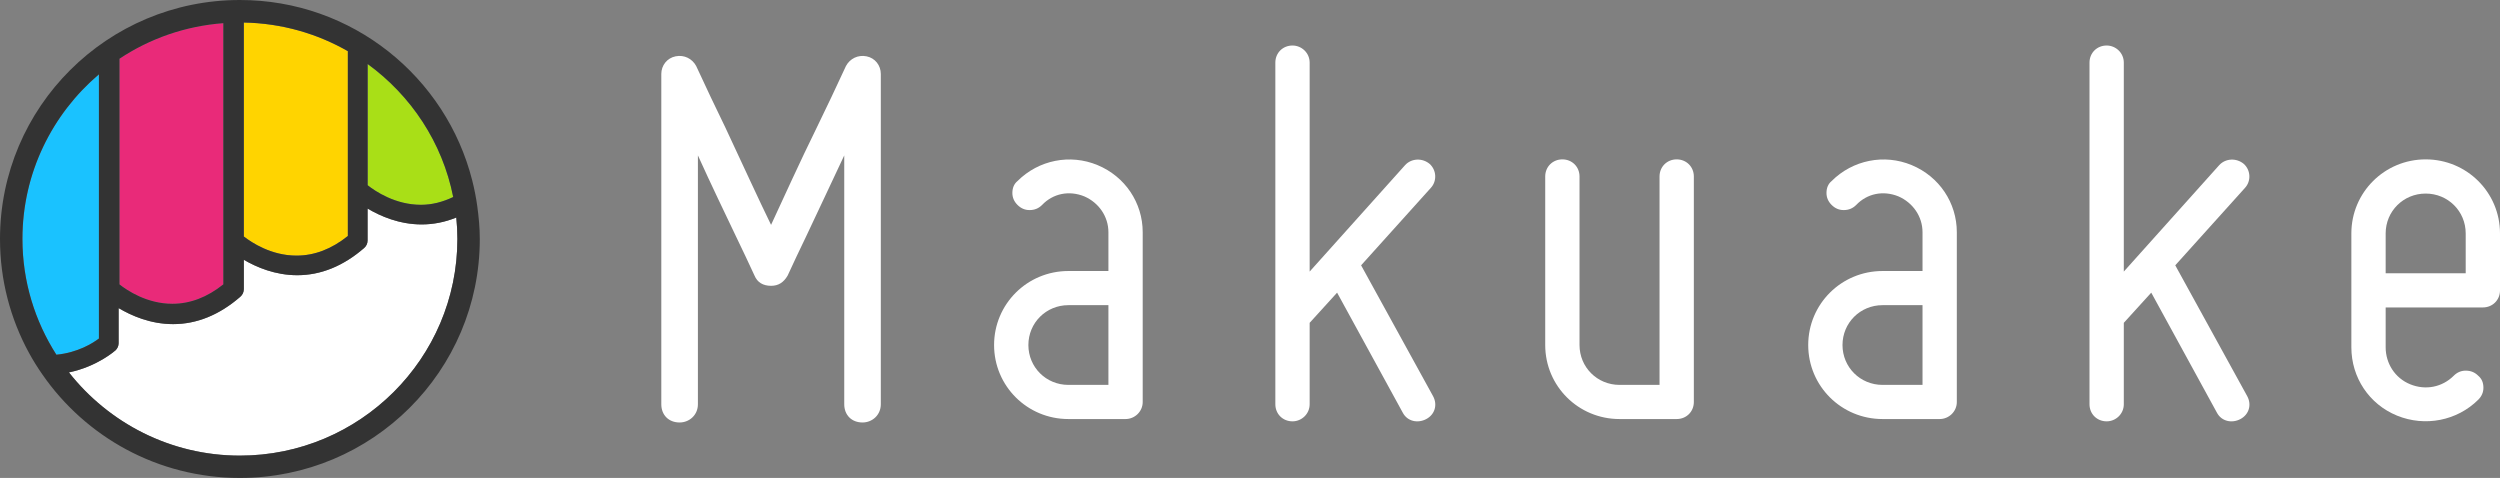
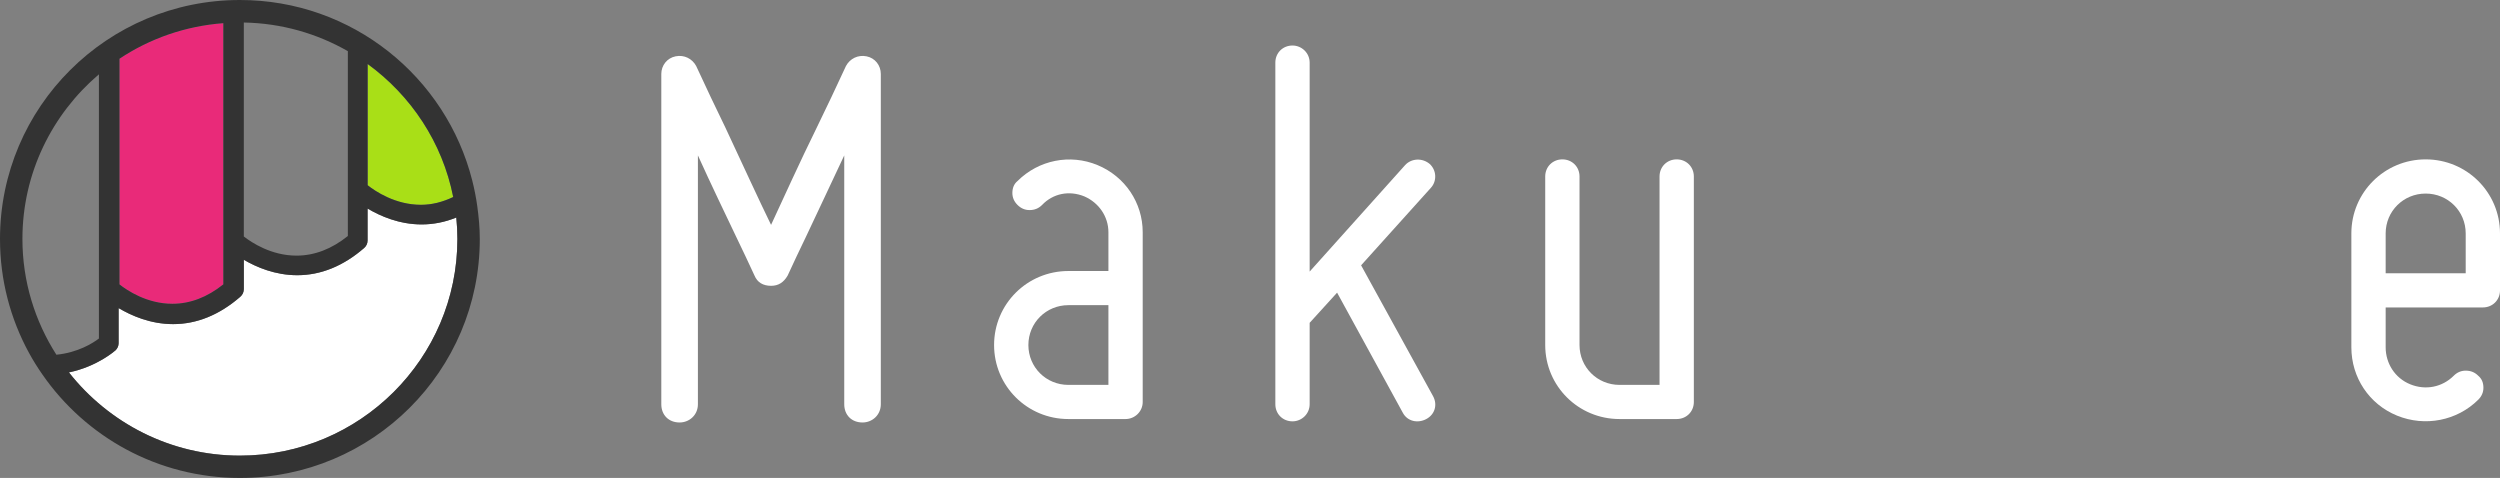
<svg xmlns="http://www.w3.org/2000/svg" width="136" height="26" viewBox="0 0 136 26" fill="none">
  <rect x="0" y="0" width="136" height="26" fill="#808080" stroke="none" />
  <path d="M35.975 21.991V4.024C35.975 3.559 36.287 3.156 36.753 3.064C37.22 2.97 37.654 3.188 37.872 3.591C38.401 4.737 38.93 5.852 39.459 6.936C40.329 8.795 41.324 10.963 41.946 12.233C42.537 10.963 43.532 8.763 44.434 6.936C44.963 5.852 45.491 4.737 46.02 3.591C46.237 3.188 46.673 2.97 47.14 3.064C47.606 3.156 47.916 3.559 47.916 4.024V21.991C47.916 22.58 47.45 22.983 46.922 22.983C46.33 22.983 45.927 22.58 45.927 21.991V8.454C45.18 10.034 44.434 11.644 43.843 12.883C43.501 13.596 43.159 14.308 42.848 14.991C42.631 15.362 42.35 15.548 41.946 15.548C41.511 15.548 41.199 15.362 41.045 14.991C40.733 14.308 40.391 13.596 40.049 12.883C39.459 11.644 38.681 10.034 37.966 8.454V21.991C37.966 22.58 37.499 22.983 36.97 22.983C36.38 22.983 35.975 22.58 35.975 21.991Z" fill="white" />
  <path d="M60.298 12.635C60.298 11.769 59.768 11.025 58.991 10.685C58.152 10.343 57.28 10.53 56.69 11.149C56.503 11.335 56.286 11.428 56.006 11.428C55.757 11.428 55.539 11.335 55.353 11.149C55.166 10.963 55.073 10.746 55.073 10.498C55.073 10.22 55.166 10.003 55.353 9.848C56.503 8.702 58.213 8.361 59.706 8.981C61.199 9.6 62.163 11.025 62.163 12.635V21.868C62.163 22.393 61.728 22.796 61.23 22.796H58.12C55.881 22.796 54.078 21 54.078 18.77C54.078 16.539 55.881 14.743 58.12 14.743H60.298V12.635ZM58.12 20.938H60.298V16.601H58.12C56.907 16.601 55.944 17.561 55.944 18.77C55.944 19.978 56.907 20.938 58.12 20.938Z" fill="white" />
  <path d="M77.589 22.797C77.122 23.044 76.563 22.921 76.314 22.456L72.738 15.92L71.245 17.562V21.992C71.245 22.519 70.809 22.921 70.312 22.921C69.783 22.921 69.379 22.519 69.379 21.992V3.405C69.379 2.878 69.783 2.476 70.312 2.476C70.809 2.476 71.245 2.878 71.245 3.405V14.774L76.439 8.981C76.78 8.61 77.371 8.579 77.776 8.919C78.149 9.259 78.18 9.848 77.838 10.22L74.044 14.433L77.962 21.557C78.211 22.022 78.056 22.549 77.589 22.797Z" fill="white" />
  <path d="M84.06 18.77V9.6C84.06 9.074 84.463 8.67 84.993 8.67C85.521 8.67 85.926 9.074 85.926 9.6V18.77C85.926 19.978 86.89 20.938 88.102 20.938H90.279V9.6C90.279 9.074 90.683 8.67 91.212 8.67C91.74 8.67 92.145 9.074 92.145 9.6V21.868C92.145 22.393 91.74 22.796 91.212 22.796H88.102C85.862 22.796 84.06 21 84.06 18.77Z" fill="white" />
-   <path d="M104.585 12.635C104.585 11.769 104.056 11.025 103.279 10.685C102.44 10.343 101.569 10.53 100.978 11.149C100.791 11.335 100.574 11.428 100.294 11.428C100.045 11.428 99.827 11.335 99.641 11.149C99.454 10.963 99.361 10.746 99.361 10.498C99.361 10.22 99.454 10.003 99.641 9.848C100.791 8.702 102.502 8.361 103.995 8.981C105.488 9.6 106.451 11.025 106.451 12.635V21.868C106.451 22.393 106.016 22.796 105.518 22.796H102.409C100.17 22.796 98.367 21 98.367 18.77C98.367 16.539 100.17 14.743 102.409 14.743H104.585V12.635ZM102.409 20.938H104.585V16.601H102.409C101.196 16.601 100.232 17.561 100.232 18.77C100.232 19.978 101.196 20.938 102.409 20.938Z" fill="white" />
  <path d="M24.655 10.718C24.07 7.757 22.362 5.199 20 3.481V10.077C20.411 10.402 21.5 11.142 22.9 11.142C23.5 11.142 24.087 10.989 24.655 10.718Z" fill="#A9DF17" />
  <path d="M12.151 15.469V1.26C10.072 1.417 8.14 2.103 6.498 3.195V15.471C6.913 15.798 7.992 16.526 9.377 16.526C10.344 16.526 11.277 16.171 12.151 15.469Z" fill="#E92A79" />
-   <path d="M18.923 12.838V2.783C17.249 1.825 15.321 1.262 13.263 1.226V12.865C13.695 13.201 14.761 13.906 16.129 13.906C17.104 13.906 18.044 13.547 18.923 12.838Z" fill="#FFD400" />
  <path d="M22.937 12.209C21.716 12.209 20.686 11.754 19.995 11.345V13.086C19.995 13.241 19.928 13.388 19.811 13.489C18.679 14.473 17.453 14.971 16.169 14.971C14.967 14.971 13.952 14.534 13.264 14.133V15.726C13.264 15.887 13.194 16.039 13.073 16.144C11.936 17.131 10.706 17.632 9.417 17.632C8.182 17.632 7.144 17.172 6.452 16.761V18.668C6.452 18.814 6.392 18.954 6.287 19.055C6.275 19.065 5.311 19.934 3.749 20.259C5.918 23.009 9.276 24.785 13.05 24.785C19.573 24.785 24.882 19.498 24.882 12.999C24.882 12.605 24.86 12.217 24.822 11.833C24.211 12.083 23.581 12.209 22.937 12.209Z" fill="white" />
-   <path d="M5.382 4.043C2.839 6.206 1.22 9.416 1.22 13C1.22 15.316 1.904 17.472 3.067 19.296C4.235 19.185 5.056 18.663 5.382 18.416V4.043Z" fill="#1AC2FF" />
  <path d="M25.692 9.827C24.268 4.184 19.156 0 13.05 0C5.843 0 0 5.82 0 13C0 15.241 0.57 17.349 1.573 19.189C1.793 19.595 2.038 19.985 2.3 20.363C4.654 23.766 8.589 26 13.05 26C20.257 26 26.101 20.18 26.101 13C26.101 12.389 26.042 11.792 25.962 11.203C25.896 10.736 25.806 10.277 25.692 9.827ZM20 3.482C22.362 5.199 24.07 7.757 24.654 10.718C24.086 10.989 23.5 11.142 22.899 11.142C21.5 11.142 20.411 10.402 20 10.077V3.482ZM13.264 1.225C15.32 1.262 17.248 1.825 18.923 2.783V12.838C18.044 13.546 17.105 13.906 16.13 13.906C14.762 13.906 13.695 13.201 13.264 12.865V1.225ZM6.499 3.195C8.14 2.103 10.072 1.417 12.15 1.26V15.468C11.277 16.169 10.344 16.526 9.378 16.526C7.992 16.526 6.914 15.798 6.499 15.47V3.195ZM1.22 13C1.22 9.416 2.838 6.206 5.381 4.043V18.416C5.055 18.663 4.235 19.185 3.067 19.296C1.902 17.472 1.22 15.316 1.22 13ZM13.05 24.786C9.276 24.786 5.917 23.01 3.75 20.26C5.312 19.935 6.275 19.065 6.288 19.054C6.392 18.955 6.454 18.814 6.454 18.668V16.761C7.145 17.172 8.181 17.632 9.418 17.632C10.707 17.632 11.936 17.132 13.072 16.144C13.195 16.04 13.264 15.888 13.264 15.727V14.132C13.953 14.535 14.967 14.972 16.17 14.972C17.454 14.972 18.679 14.473 19.812 13.489C19.929 13.388 19.997 13.241 19.997 13.087V11.346C20.685 11.755 21.717 12.209 22.937 12.209C23.582 12.209 24.212 12.083 24.822 11.834C24.861 12.218 24.882 12.606 24.882 13C24.882 19.499 19.575 24.786 13.05 24.786Z" fill="#333333" />
-   <path d="M121.879 22.797C121.413 23.044 120.853 22.921 120.604 22.456L117.028 15.92L115.535 17.562V21.992C115.535 22.519 115.1 22.921 114.602 22.921C114.074 22.921 113.669 22.519 113.669 21.992V3.405C113.669 2.878 114.074 2.476 114.602 2.476C115.1 2.476 115.535 2.878 115.535 3.405V14.774L120.728 8.981C121.071 8.61 121.662 8.579 122.066 8.919C122.439 9.259 122.47 9.848 122.128 10.22L118.334 14.433L122.252 21.557C122.501 22.022 122.345 22.549 121.879 22.797Z" fill="white" />
  <path d="M127.914 18.893V12.698C127.914 10.467 129.719 8.67 131.957 8.67C134.197 8.67 136 10.467 136 12.698V15.795C136 16.322 135.596 16.725 135.067 16.725H129.78V18.893C129.78 19.76 130.278 20.566 131.118 20.906C131.957 21.247 132.859 21.061 133.481 20.442C133.667 20.256 133.885 20.163 134.134 20.163C134.414 20.163 134.631 20.256 134.818 20.442C135.004 20.597 135.098 20.814 135.098 21.092C135.098 21.34 135.004 21.557 134.818 21.743C133.667 22.889 131.926 23.23 130.402 22.611C128.879 21.991 127.914 20.535 127.914 18.893ZM129.78 12.698V14.866H134.134V12.698C134.134 11.489 133.17 10.53 131.957 10.53C130.745 10.53 129.78 11.489 129.78 12.698Z" fill="white" />
</svg>